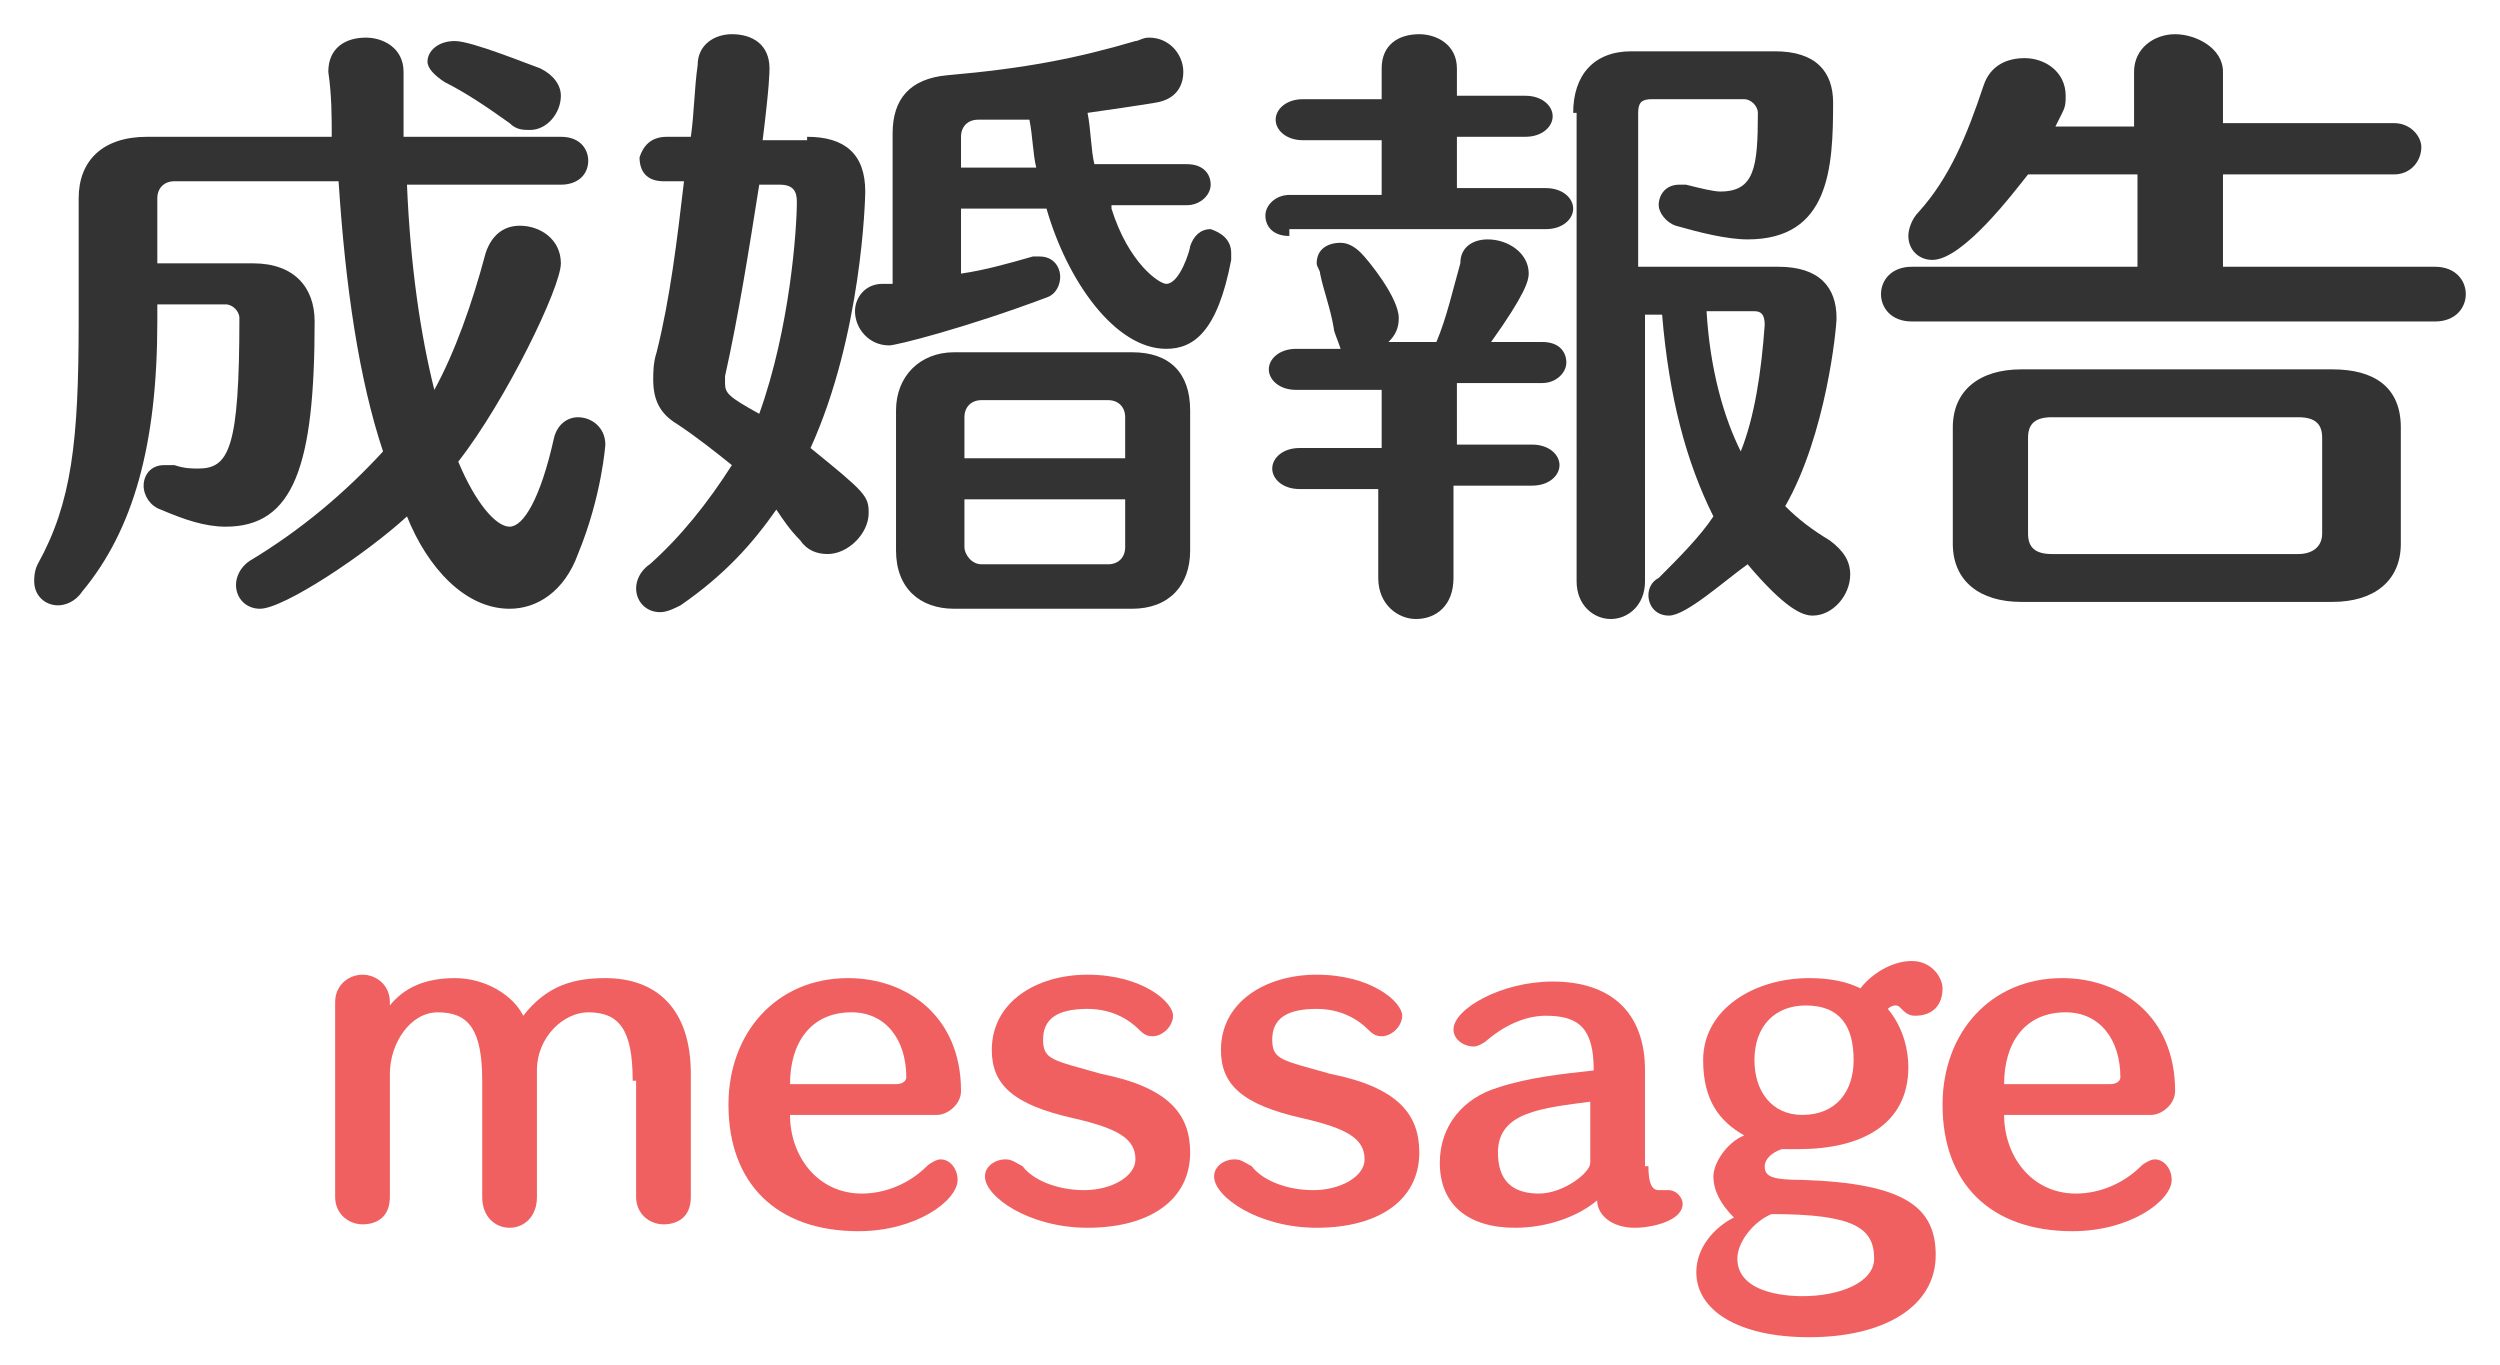
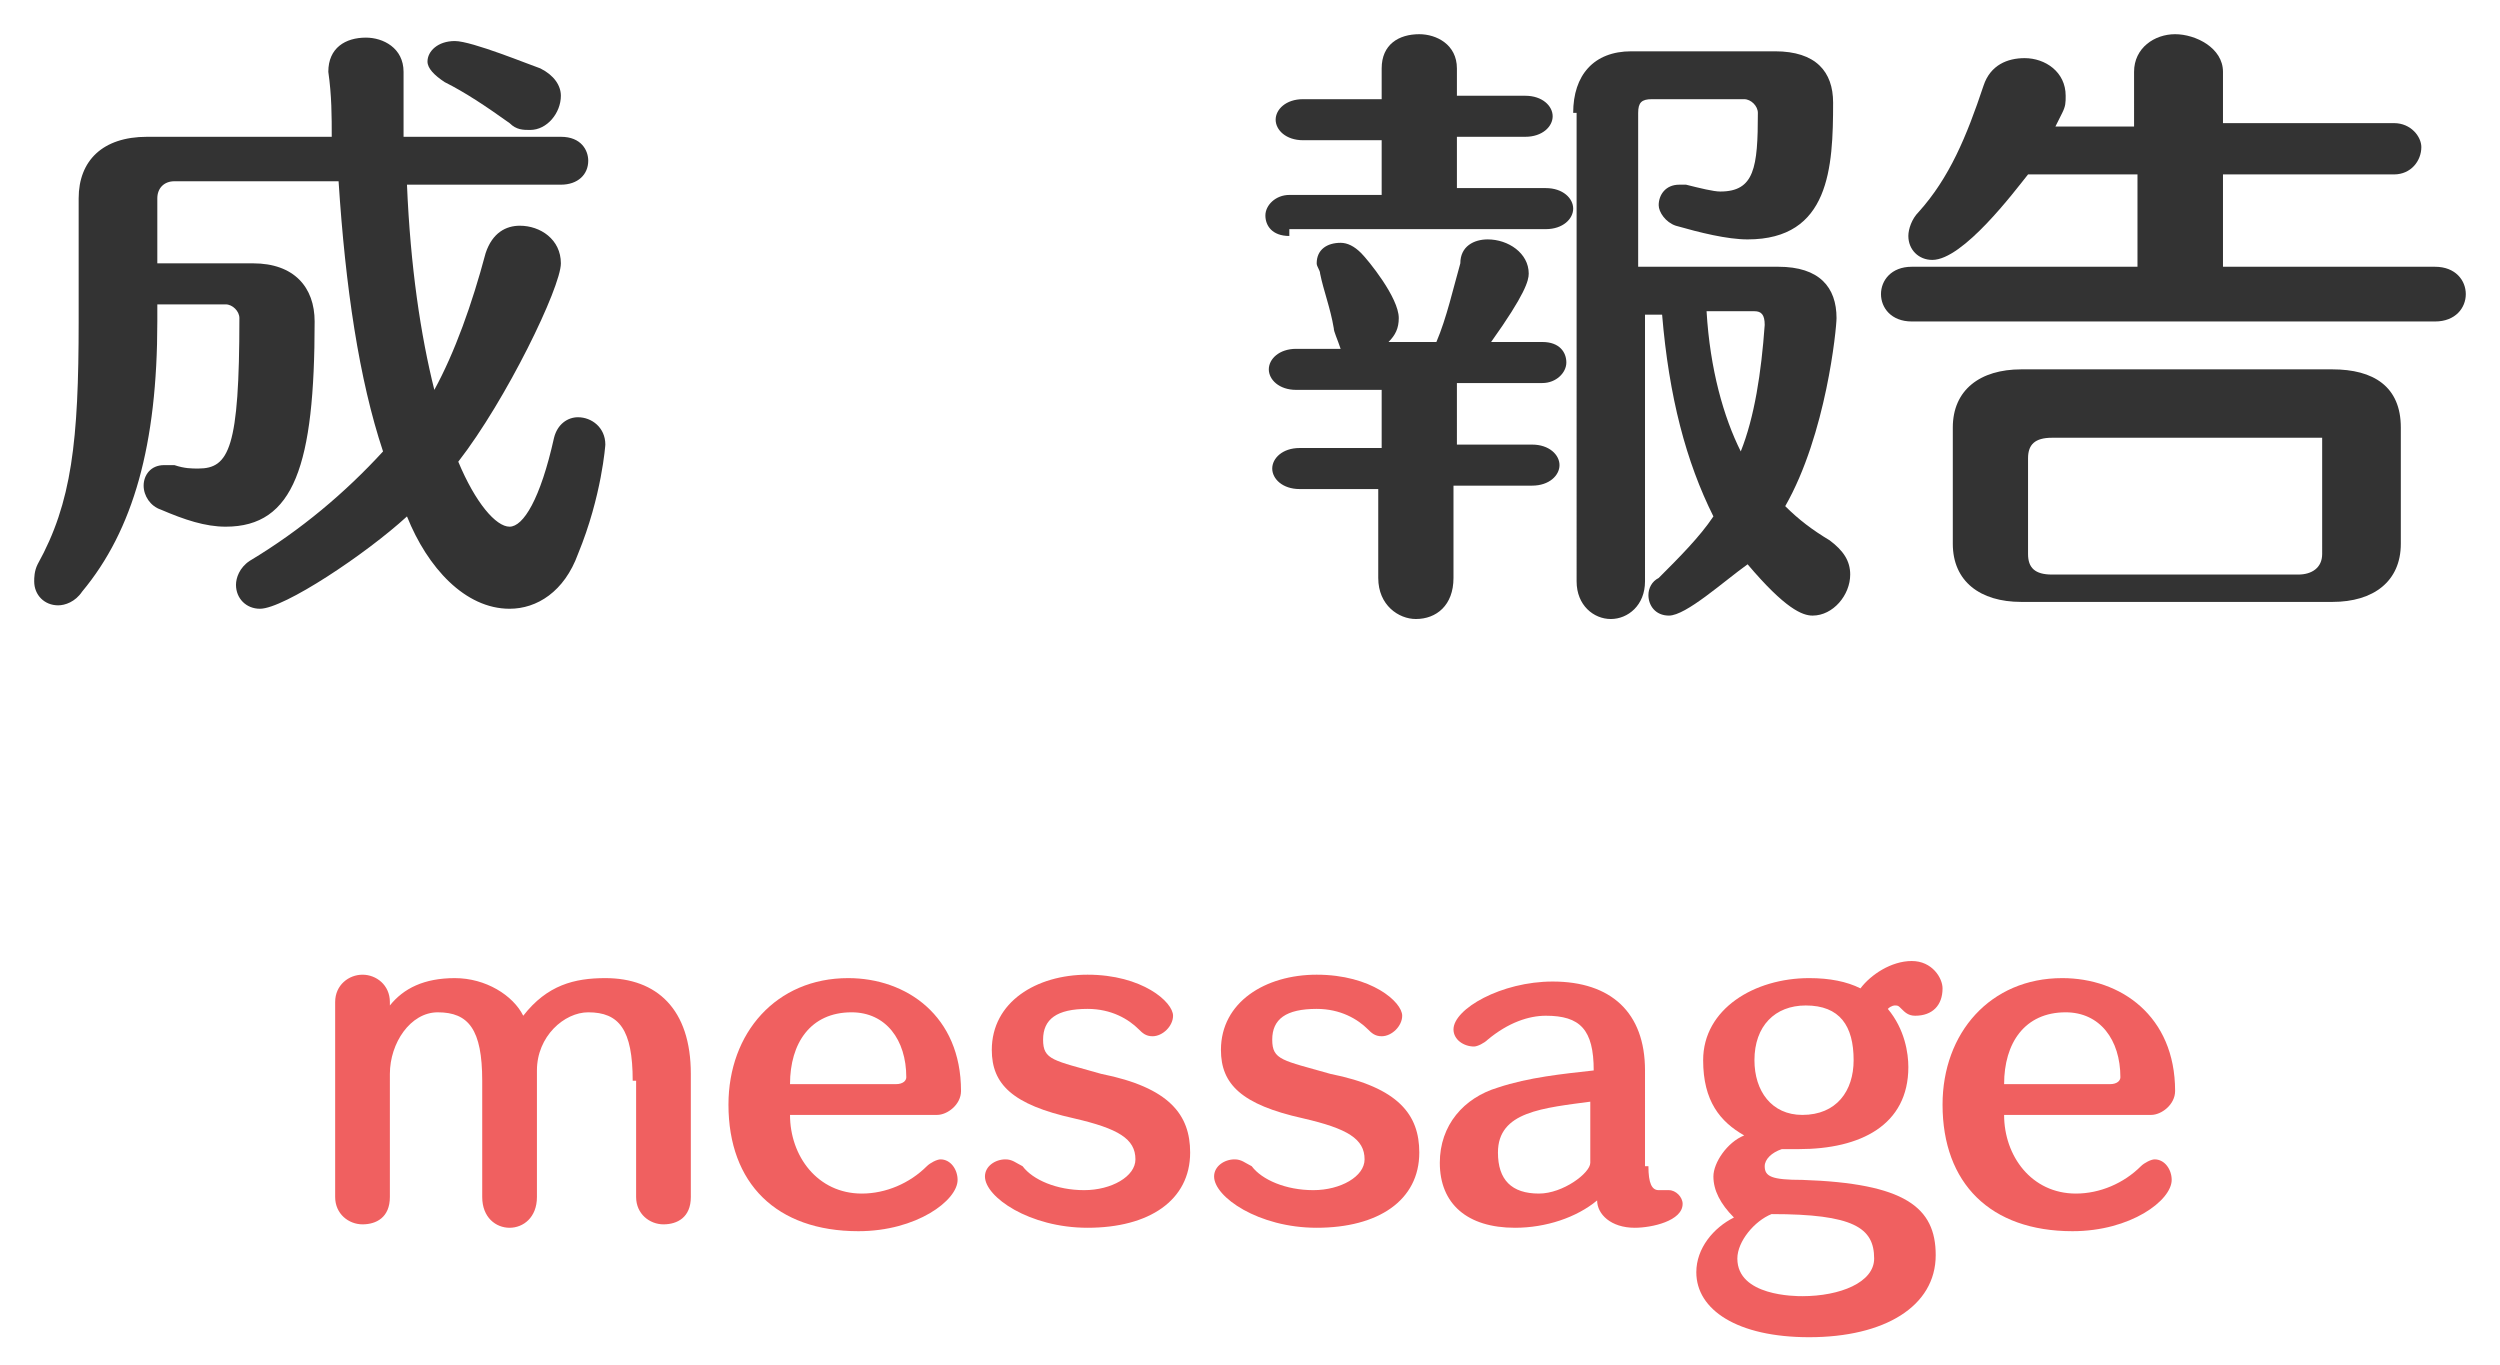
<svg xmlns="http://www.w3.org/2000/svg" version="1.1" id="レイヤー_1" x="0px" y="0px" width="73.1px" height="39.9px" viewBox="0 0 73.1 39.9" style="enable-background:new 0 0 73.1 39.9;" xml:space="preserve">
  <style type="text/css">
	.st0{fill:#231815;}
	.st1{fill:#0075C1;}
	.st2{fill:#FFFFFF;}
	.st3{fill-rule:evenodd;clip-rule:evenodd;fill:#231815;}
	.st4{fill-rule:evenodd;clip-rule:evenodd;fill:#FFFFFF;}
	.st5{fill-rule:evenodd;clip-rule:evenodd;fill:#F4B7D2;}
	.st6{fill:#F4A019;}
	.st7{fill-rule:evenodd;clip-rule:evenodd;fill:#58A538;}
	.st8{fill:#186CA1;}
	.st9{fill:#78B9D7;}
	.st10{fill:#2F94C1;}
	.st11{fill:#F9D2CA;}
	.st12{clip-path:url(#SVGID_2_);}
	.st13{clip-path:url(#SVGID_2_);fill:#FFFFFF;}
	.st14{clip-path:url(#SVGID_2_);fill-rule:evenodd;clip-rule:evenodd;fill:#FFFFFF;}
	.st15{fill-rule:evenodd;clip-rule:evenodd;fill:#563F0D;}
	.st16{fill-rule:evenodd;clip-rule:evenodd;fill:#F4A019;}
	.st17{fill-rule:evenodd;clip-rule:evenodd;}
	.st18{fill:none;stroke:url(#SVGID_3_);stroke-width:5;stroke-linecap:round;stroke-miterlimit:10;}
	
		.st19{fill:none;stroke:url(#SVGID_4_);stroke-width:5;stroke-linecap:round;stroke-miterlimit:10;stroke-dasharray:3.036,10.119;}
	.st20{fill:none;stroke:url(#SVGID_5_);stroke-width:5;stroke-linecap:round;stroke-miterlimit:10;}
	.st21{fill:none;stroke:url(#SVGID_6_);stroke-width:5;stroke-linecap:round;stroke-miterlimit:10;}
	
		.st22{fill:none;stroke:url(#SVGID_7_);stroke-width:5;stroke-linecap:round;stroke-miterlimit:10;stroke-dasharray:3.019,10.062;}
	.st23{fill:none;stroke:url(#SVGID_8_);stroke-width:5;stroke-linecap:round;stroke-miterlimit:10;}
	.st24{fill:none;stroke:url(#SVGID_9_);stroke-width:5;stroke-linecap:round;stroke-miterlimit:10;}
	
		.st25{fill:none;stroke:url(#SVGID_10_);stroke-width:5;stroke-linecap:round;stroke-miterlimit:10;stroke-dasharray:3.037,10.124;}
	.st26{fill:none;stroke:url(#SVGID_11_);stroke-width:5;stroke-linecap:round;stroke-miterlimit:10;}
	.st27{fill:#333333;}
	.st28{fill:#AB1B16;}
	.st29{fill:#CF326B;}
	.st30{display:none;}
	.st31{display:inline;}
	.st32{fill:#F06060;}
	.st33{clip-path:url(#SVGID_21_);}
	.st34{fill:url(#SVGID_22_);}
	.st35{fill:#EEEEEE;}
	.st36{fill-rule:evenodd;clip-rule:evenodd;fill:#CCCCCC;}
	.st37{fill:#BFBFBF;}
	.st38{fill:#D73017;}
	.st39{fill:#DCAC72;}
	.st40{opacity:0;fill:#FFFFFF;}
	.st41{fill:none;stroke:#EEEEEE;stroke-miterlimit:10;}
	.st42{fill:#F3A696;}
</style>
  <g>
    <g>
      <path class="st27" d="M11.9,5.4c0.1,2.4,0.4,4.4,0.8,6c0.6-1.1,1.1-2.5,1.5-4c0.2-0.6,0.6-0.8,1-0.8c0.6,0,1.2,0.4,1.2,1.1    c0,0.7-1.6,4-3,5.8c0.5,1.2,1.1,1.9,1.5,1.9c0.4,0,0.9-0.8,1.3-2.6c0.1-0.4,0.4-0.6,0.7-0.6c0.4,0,0.8,0.3,0.8,0.8    c0,0-0.1,1.5-0.8,3.2c-0.4,1.1-1.2,1.6-2,1.6c-1.3,0-2.4-1.2-3-2.7c-1.2,1.1-3.6,2.7-4.3,2.7c-0.4,0-0.7-0.3-0.7-0.7    c0-0.2,0.1-0.5,0.4-0.7c1.5-0.9,2.8-2,3.9-3.2c-0.7-2.1-1.1-4.8-1.3-7.9H5.1c-0.3,0-0.5,0.2-0.5,0.5v1.9h2.8    c1.2,0,1.8,0.7,1.8,1.7c0,4.2-0.6,6-2.6,6c-0.6,0-1.2-0.2-1.9-0.5c-0.3-0.1-0.5-0.4-0.5-0.7c0-0.3,0.2-0.6,0.6-0.6    c0.1,0,0.2,0,0.3,0c0.3,0.1,0.5,0.1,0.7,0.1c0.9,0,1.2-0.6,1.2-4.4c0-0.2-0.2-0.4-0.4-0.4H4.6v0.5c0,3.6-0.7,6.1-2.2,7.9    c-0.2,0.3-0.5,0.4-0.7,0.4c-0.4,0-0.7-0.3-0.7-0.7c0-0.1,0-0.3,0.1-0.5c1-1.8,1.2-3.6,1.2-7.1V5.8c0-1.1,0.7-1.8,2-1.8h5.4    c0-0.6,0-1.2-0.1-1.9c0-0.7,0.5-1,1.1-1c0.5,0,1.1,0.3,1.1,1c0,0.6,0,1.3,0,1.9h4.6c0.6,0,0.8,0.4,0.8,0.7c0,0.4-0.3,0.7-0.8,0.7    H11.9z M14.9,3.6c-0.7-0.5-1.3-0.9-1.9-1.2c-0.3-0.2-0.5-0.4-0.5-0.6c0-0.3,0.3-0.6,0.8-0.6c0.5,0,2.2,0.7,2.5,0.8    c0.4,0.2,0.6,0.5,0.6,0.8c0,0.5-0.4,1-0.9,1C15.3,3.8,15.1,3.8,14.9,3.6z" />
-       <path class="st27" d="M23.6,4c1.1,0,1.7,0.5,1.7,1.6c0,0.2-0.1,4.2-1.6,7.5c1.6,1.3,1.7,1.4,1.7,1.9c0,0.6-0.6,1.2-1.2,1.2    c-0.3,0-0.6-0.1-0.8-0.4c-0.3-0.3-0.5-0.6-0.7-0.9c-0.7,1-1.5,1.9-2.8,2.8c-0.2,0.1-0.4,0.2-0.6,0.2c-0.4,0-0.7-0.3-0.7-0.7    c0-0.2,0.1-0.5,0.4-0.7c0.9-0.8,1.7-1.8,2.4-2.9c-0.5-0.4-1-0.8-1.6-1.2c-0.5-0.3-0.7-0.7-0.7-1.3c0-0.2,0-0.5,0.1-0.8    c0.4-1.6,0.6-3.3,0.8-5h-0.6c-0.5,0-0.7-0.3-0.7-0.7C18.8,4.3,19,4,19.5,4h0.7c0.1-0.7,0.1-1.4,0.2-2.1c0-0.6,0.5-0.9,1-0.9    C22,1,22.5,1.3,22.5,2c0,0.1,0,0.5-0.2,2.1H23.6z M22.2,5.4c-0.3,1.9-0.6,3.8-1,5.6c0,0.1,0,0.1,0,0.2c0,0.3,0.1,0.4,1,0.9    c0.9-2.5,1.1-5.4,1.1-6.2c0-0.3-0.1-0.5-0.5-0.5H22.2z M32.5,6.1c0.5,1.6,1.4,2.2,1.6,2.2c0.4,0,0.7-1,0.7-1.1    c0.1-0.3,0.3-0.5,0.6-0.5C35.7,6.8,36,7,36,7.4c0,0.1,0,0.1,0,0.2c-0.4,2.1-1.1,2.6-1.9,2.6c-1.5,0-2.9-2-3.5-4.1h-2.5v1.9    c0.7-0.1,1.4-0.3,2.1-0.5c0.1,0,0.2,0,0.2,0c0.4,0,0.6,0.3,0.6,0.6c0,0.2-0.1,0.5-0.4,0.6c-2.4,0.9-4.4,1.4-4.6,1.4    c-0.6,0-1-0.5-1-1c0-0.4,0.3-0.8,0.8-0.8l0.3,0V3.9c0-1,0.5-1.6,1.6-1.7c2.3-0.2,3.8-0.5,5.5-1c0.1,0,0.2-0.1,0.4-0.1    c0.6,0,1,0.5,1,1c0,0.4-0.2,0.8-0.8,0.9c-0.6,0.1-1.3,0.2-2,0.3c0.1,0.5,0.1,1.1,0.2,1.5h2.7c0.5,0,0.7,0.3,0.7,0.6    s-0.3,0.6-0.7,0.6H32.5z M27.9,17.8c-1,0-1.7-0.6-1.7-1.7V12c0-1,0.7-1.7,1.7-1.7h5.2c1.1,0,1.7,0.6,1.7,1.7v4.1    c0,1-0.6,1.7-1.7,1.7H27.9z M30.3,4.9c-0.1-0.4-0.1-0.9-0.2-1.4c-0.5,0-1,0-1.5,0c-0.3,0-0.5,0.2-0.5,0.5v0.9H30.3z M32.9,12.2    c0-0.3-0.2-0.5-0.5-0.5h-3.7c-0.3,0-0.5,0.2-0.5,0.5v1.2h4.7V12.2z M32.9,14.6h-4.7V16c0,0.2,0.2,0.5,0.5,0.5h3.7    c0.3,0,0.5-0.2,0.5-0.5V14.6z" />
      <path class="st27" d="M37.7,6.9c-0.5,0-0.7-0.3-0.7-0.6c0-0.3,0.3-0.6,0.7-0.6h2.7V4.1h-2.3c-0.5,0-0.8-0.3-0.8-0.6    c0-0.3,0.3-0.6,0.8-0.6h2.3V2c0-0.7,0.5-1,1.1-1c0.5,0,1.1,0.3,1.1,1v0.8h2c0.5,0,0.8,0.3,0.8,0.6c0,0.3-0.3,0.6-0.8,0.6h-2v1.5    h2.6c0.5,0,0.8,0.3,0.8,0.6c0,0.3-0.3,0.6-0.8,0.6H37.7z M42.5,14.3v2.6c0,0.8-0.5,1.2-1.1,1.2c-0.5,0-1.1-0.4-1.1-1.2v-2.6H38    c-0.5,0-0.8-0.3-0.8-0.6c0-0.3,0.3-0.6,0.8-0.6h2.4v-1.7h-2.5c-0.5,0-0.8-0.3-0.8-0.6c0-0.3,0.3-0.6,0.8-0.6h1.3    C39.1,9.9,39,9.7,39,9.6C38.9,9,38.7,8.5,38.6,8c0-0.1-0.1-0.2-0.1-0.3c0-0.4,0.3-0.6,0.7-0.6c0.2,0,0.4,0.1,0.6,0.3    c0.2,0.2,1.1,1.3,1.1,1.9c0,0.3-0.1,0.5-0.3,0.7h1.4c0.3-0.7,0.5-1.6,0.7-2.3C42.7,7.2,43.1,7,43.5,7c0.6,0,1.2,0.4,1.2,1    c0,0.2-0.1,0.6-1.1,2h1.5c0.5,0,0.7,0.3,0.7,0.6c0,0.3-0.3,0.6-0.7,0.6h-2.5V13h2.2c0.5,0,0.8,0.3,0.8,0.6c0,0.3-0.3,0.6-0.8,0.6    H42.5z M46,3.3c0-1.1,0.6-1.8,1.7-1.8h4.2c1.2,0,1.7,0.6,1.7,1.5c0,1.9-0.1,4-2.5,4c-0.6,0-1.4-0.2-2.1-0.4    c-0.3-0.1-0.5-0.4-0.5-0.6c0-0.3,0.2-0.6,0.6-0.6c0.1,0,0.1,0,0.2,0c0.4,0.1,0.8,0.2,1,0.2c1,0,1.1-0.7,1.1-2.3    c0-0.2-0.2-0.4-0.4-0.4h-2.7c-0.3,0-0.4,0.1-0.4,0.4v4.5H52c1.2,0,1.7,0.6,1.7,1.5c0,0.3-0.3,3.4-1.5,5.5c0.4,0.4,0.8,0.7,1.3,1    c0.4,0.3,0.6,0.6,0.6,1c0,0.6-0.5,1.2-1.1,1.2c-0.3,0-0.8-0.2-1.9-1.5C50.4,17,49.3,18,48.8,18c-0.4,0-0.6-0.3-0.6-0.6    c0-0.2,0.1-0.4,0.3-0.5c0.6-0.6,1.2-1.2,1.6-1.8c-0.8-1.6-1.3-3.5-1.5-5.9h-0.5V17c0,0.7-0.5,1.1-1,1.1c-0.5,0-1-0.4-1-1.1V3.3z     M49.9,9.1c0.1,1.7,0.5,3.1,1,4.1c0.4-1,0.6-2.3,0.7-3.7c0-0.3-0.1-0.4-0.3-0.4H49.9z" />
-       <path class="st27" d="M55.9,9.4C55.3,9.4,55,9,55,8.6c0-0.4,0.3-0.8,0.9-0.8h6.6V5.1h-3.2c-0.4,0.5-1.9,2.5-2.8,2.5    c-0.4,0-0.7-0.3-0.7-0.7c0-0.2,0.1-0.5,0.3-0.7c0.9-1,1.4-2.2,1.9-3.7c0.2-0.6,0.7-0.8,1.2-0.8c0.6,0,1.2,0.4,1.2,1.1    c0,0.2,0,0.3-0.1,0.5l-0.2,0.4h2.3V2.1c0-0.7,0.6-1.1,1.2-1.1S65,1.4,65,2.1v1.5h5c0.5,0,0.8,0.4,0.8,0.7c0,0.4-0.3,0.8-0.8,0.8    h-5v2.7h6.2c0.6,0,0.9,0.4,0.9,0.8c0,0.4-0.3,0.8-0.9,0.8H55.9z M59.1,17.6c-1.2,0-2-0.6-2-1.7v-3.4c0-1.1,0.8-1.7,2-1.7h9.1    c1.2,0,2,0.5,2,1.7v3.4c0,1.1-0.8,1.7-2,1.7H59.1z M67.9,12.8c0-0.4-0.2-0.6-0.7-0.6H60c-0.5,0-0.7,0.2-0.7,0.6v2.8    c0,0.4,0.2,0.6,0.7,0.6h7.2c0.4,0,0.7-0.2,0.7-0.6V12.8z" />
+       <path class="st27" d="M55.9,9.4C55.3,9.4,55,9,55,8.6c0-0.4,0.3-0.8,0.9-0.8h6.6V5.1h-3.2c-0.4,0.5-1.9,2.5-2.8,2.5    c-0.4,0-0.7-0.3-0.7-0.7c0-0.2,0.1-0.5,0.3-0.7c0.9-1,1.4-2.2,1.9-3.7c0.2-0.6,0.7-0.8,1.2-0.8c0.6,0,1.2,0.4,1.2,1.1    c0,0.2,0,0.3-0.1,0.5l-0.2,0.4h2.3V2.1c0-0.7,0.6-1.1,1.2-1.1S65,1.4,65,2.1v1.5h5c0.5,0,0.8,0.4,0.8,0.7c0,0.4-0.3,0.8-0.8,0.8    h-5v2.7h6.2c0.6,0,0.9,0.4,0.9,0.8c0,0.4-0.3,0.8-0.9,0.8H55.9z M59.1,17.6c-1.2,0-2-0.6-2-1.7v-3.4c0-1.1,0.8-1.7,2-1.7h9.1    c1.2,0,2,0.5,2,1.7v3.4c0,1.1-0.8,1.7-2,1.7H59.1z M67.9,12.8H60c-0.5,0-0.7,0.2-0.7,0.6v2.8    c0,0.4,0.2,0.6,0.7,0.6h7.2c0.4,0,0.7-0.2,0.7-0.6V12.8z" />
      <path class="st32" d="M18.5,31.6c0-1.5-0.4-2-1.3-2c-0.7,0-1.5,0.7-1.5,1.7V35c0,0.6-0.4,0.9-0.8,0.9c-0.4,0-0.8-0.3-0.8-0.9v-3.4    c0-1.5-0.4-2-1.3-2c-0.8,0-1.4,0.9-1.4,1.8V35c0,0.6-0.4,0.8-0.8,0.8c-0.4,0-0.8-0.3-0.8-0.8v-5.7c0-0.5,0.4-0.8,0.8-0.8    c0.4,0,0.8,0.3,0.8,0.8v0.1c0.4-0.5,1-0.8,1.9-0.8c0.9,0,1.7,0.5,2,1.1c0.7-0.9,1.5-1.1,2.4-1.1c1.5,0,2.5,0.9,2.5,2.8V35    c0,0.6-0.4,0.8-0.8,0.8c-0.4,0-0.8-0.3-0.8-0.8V31.6z" />
      <path class="st32" d="M23.1,32.6c0,1.2,0.8,2.3,2.1,2.3c0.7,0,1.4-0.3,1.9-0.8c0.1-0.1,0.3-0.2,0.4-0.2c0.3,0,0.5,0.3,0.5,0.6    c0,0.6-1.2,1.5-2.9,1.5c-2.4,0-3.8-1.4-3.8-3.7c0-2.1,1.4-3.7,3.5-3.7c1.7,0,3.3,1.1,3.3,3.3c0,0.4-0.4,0.7-0.7,0.7H23.1z     M26.2,31.7c0.2,0,0.3-0.1,0.3-0.2c0-1.1-0.6-1.9-1.6-1.9c-1.2,0-1.8,0.9-1.8,2.1H26.2z" />
      <path class="st32" d="M31.8,29.5c-0.9,0-1.3,0.3-1.3,0.9c0,0.6,0.3,0.6,1.7,1c2,0.4,2.6,1.2,2.6,2.3c0,1.4-1.2,2.2-3,2.2    c-1.7,0-3-0.9-3-1.5c0-0.3,0.3-0.5,0.6-0.5c0.2,0,0.3,0.1,0.5,0.2c0.3,0.4,1,0.7,1.8,0.7c0.8,0,1.5-0.4,1.5-0.9    c0-0.6-0.5-0.9-1.8-1.2c-1.8-0.4-2.4-1-2.4-2c0-1.4,1.3-2.2,2.8-2.2c1.6,0,2.5,0.8,2.5,1.2c0,0.3-0.3,0.6-0.6,0.6    c-0.2,0-0.3-0.1-0.4-0.2C33,29.8,32.5,29.5,31.8,29.5L31.8,29.5z" />
      <path class="st32" d="M38.5,29.5c-0.9,0-1.3,0.3-1.3,0.9c0,0.6,0.3,0.6,1.7,1c2,0.4,2.6,1.2,2.6,2.3c0,1.4-1.2,2.2-3,2.2    c-1.7,0-3-0.9-3-1.5c0-0.3,0.3-0.5,0.6-0.5c0.2,0,0.3,0.1,0.5,0.2c0.3,0.4,1,0.7,1.8,0.7c0.8,0,1.5-0.4,1.5-0.9    c0-0.6-0.5-0.9-1.8-1.2c-1.8-0.4-2.4-1-2.4-2c0-1.4,1.3-2.2,2.8-2.2c1.6,0,2.5,0.8,2.5,1.2c0,0.3-0.3,0.6-0.6,0.6    c-0.2,0-0.3-0.1-0.4-0.2C39.7,29.8,39.2,29.5,38.5,29.5L38.5,29.5z" />
      <path class="st32" d="M48.2,34.1c0,0.5,0.1,0.7,0.3,0.7c0.1,0,0.1,0,0.2,0c0,0,0.1,0,0.1,0c0.2,0,0.4,0.2,0.4,0.4    c0,0.5-0.9,0.7-1.4,0.7c-0.7,0-1.1-0.4-1.1-0.8c-0.6,0.5-1.5,0.8-2.4,0.8c-1.4,0-2.2-0.7-2.2-1.9c0-1.1,0.7-1.9,1.7-2.2    c0.9-0.3,1.9-0.4,2.8-0.5c0-1.2-0.4-1.6-1.4-1.6c-0.5,0-1.1,0.2-1.7,0.7c-0.1,0.1-0.3,0.2-0.4,0.2c-0.3,0-0.6-0.2-0.6-0.5    c0-0.6,1.4-1.4,2.9-1.4c1.7,0,2.7,0.9,2.7,2.6V34.1z M46.6,32.2c-1.5,0.2-2.8,0.3-2.8,1.5c0,0.8,0.4,1.2,1.2,1.2    c0.7,0,1.5-0.6,1.5-0.9V32.2z" />
      <path class="st32" d="M50.1,34.4c0-0.4,0.4-1,0.9-1.2c-0.7-0.4-1.2-1-1.2-2.2c0-1.5,1.5-2.4,3.1-2.4c0.6,0,1.1,0.1,1.5,0.3    c0.3-0.4,0.9-0.8,1.5-0.8c0.6,0,0.9,0.5,0.9,0.8c0,0.5-0.3,0.8-0.8,0.8c-0.2,0-0.3-0.1-0.4-0.2c-0.1-0.1-0.1-0.1-0.2-0.1    c0,0-0.1,0-0.2,0.1c0.5,0.6,0.6,1.3,0.6,1.7c0,1.7-1.4,2.4-3.2,2.4c-0.1,0-0.4,0-0.5,0c-0.3,0.1-0.5,0.3-0.5,0.5    c0,0.3,0.2,0.4,1.1,0.4c3,0.1,3.9,0.8,3.9,2.2c0,1.5-1.5,2.4-3.7,2.4c-2.1,0-3.3-0.8-3.3-1.9c0-0.7,0.5-1.3,1.1-1.6    C50.3,35.2,50.1,34.8,50.1,34.4z M50.8,36.8c0,1.1,1.7,1.1,1.9,1.1c1.1,0,2.1-0.4,2.1-1.1c0-0.9-0.6-1.3-3-1.3    C51.3,35.7,50.8,36.3,50.8,36.8z M54.2,31c0-1-0.4-1.6-1.4-1.6c-0.9,0-1.5,0.6-1.5,1.6c0,0.9,0.5,1.6,1.4,1.6    C53.7,32.6,54.2,31.9,54.2,31z" />
      <path class="st32" d="M58.6,32.6c0,1.2,0.8,2.3,2.1,2.3c0.7,0,1.4-0.3,1.9-0.8c0.1-0.1,0.3-0.2,0.4-0.2c0.3,0,0.5,0.3,0.5,0.6    c0,0.6-1.2,1.5-2.9,1.5c-2.4,0-3.8-1.4-3.8-3.7c0-2.1,1.4-3.7,3.5-3.7c1.7,0,3.3,1.1,3.3,3.3c0,0.4-0.4,0.7-0.7,0.7H58.6z     M61.7,31.7c0.2,0,0.3-0.1,0.3-0.2c0-1.1-0.6-1.9-1.6-1.9c-1.2,0-1.8,0.9-1.8,2.1H61.7z" />
    </g>
  </g>
</svg>